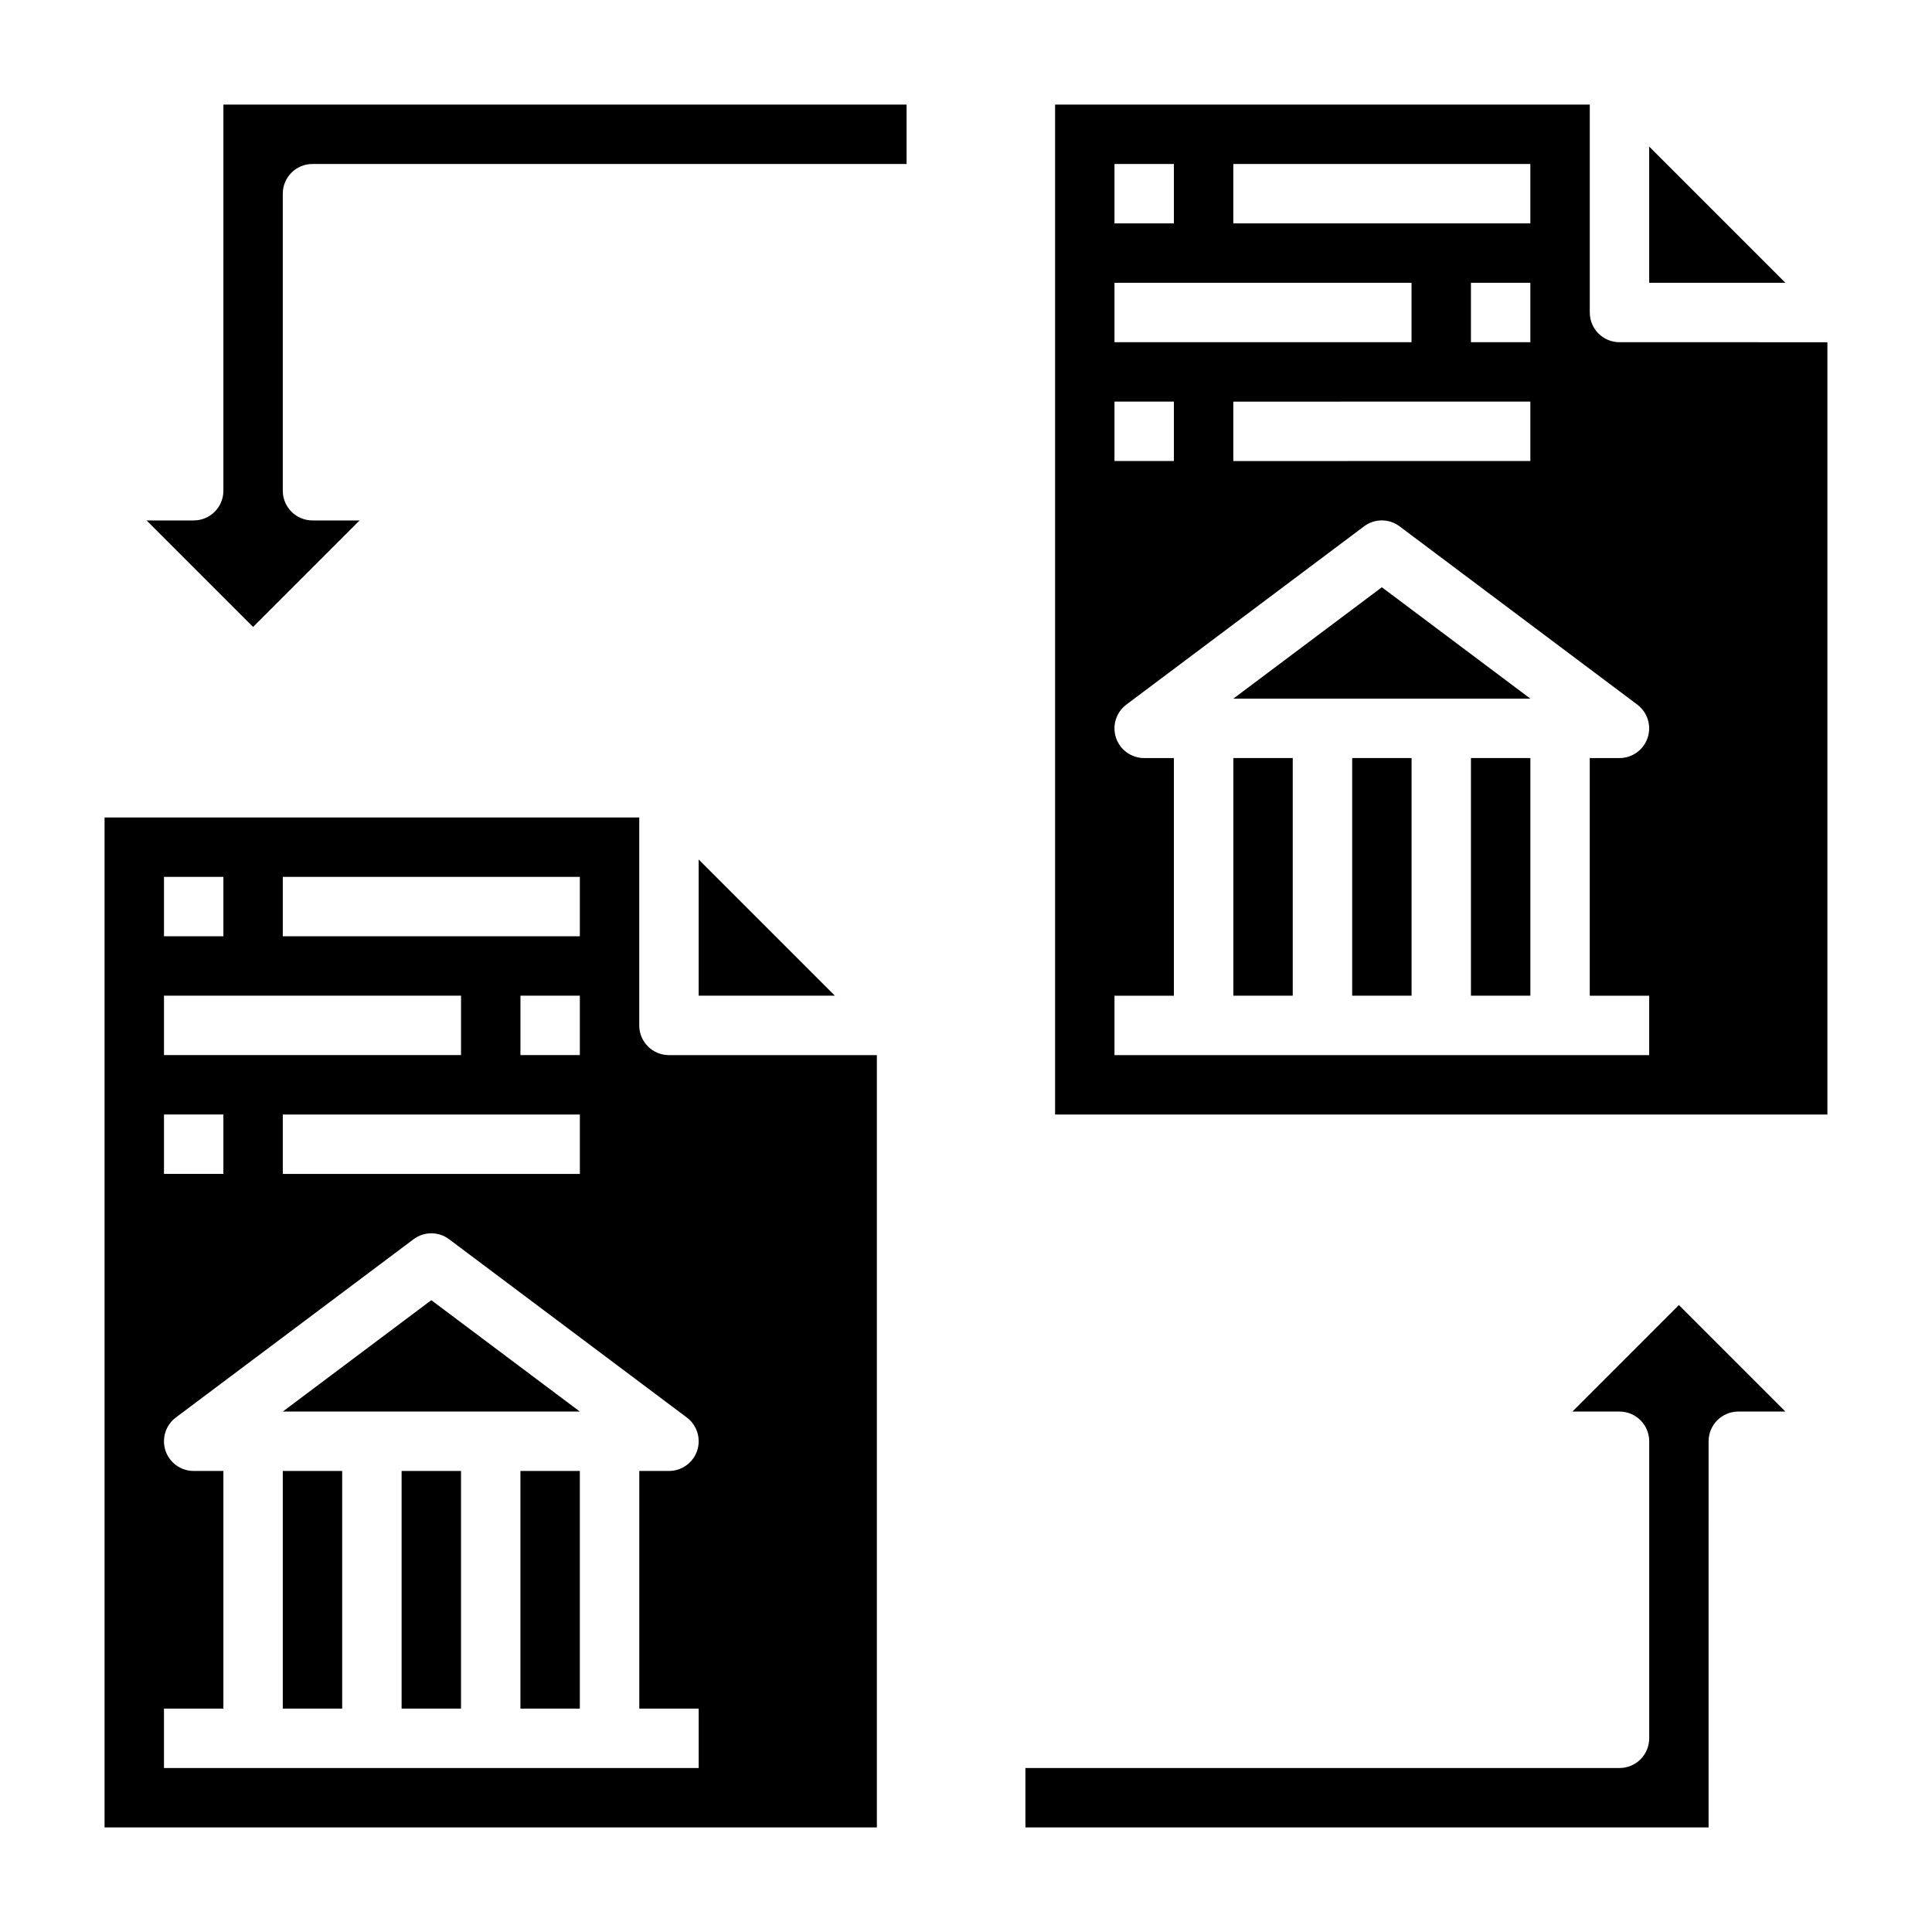
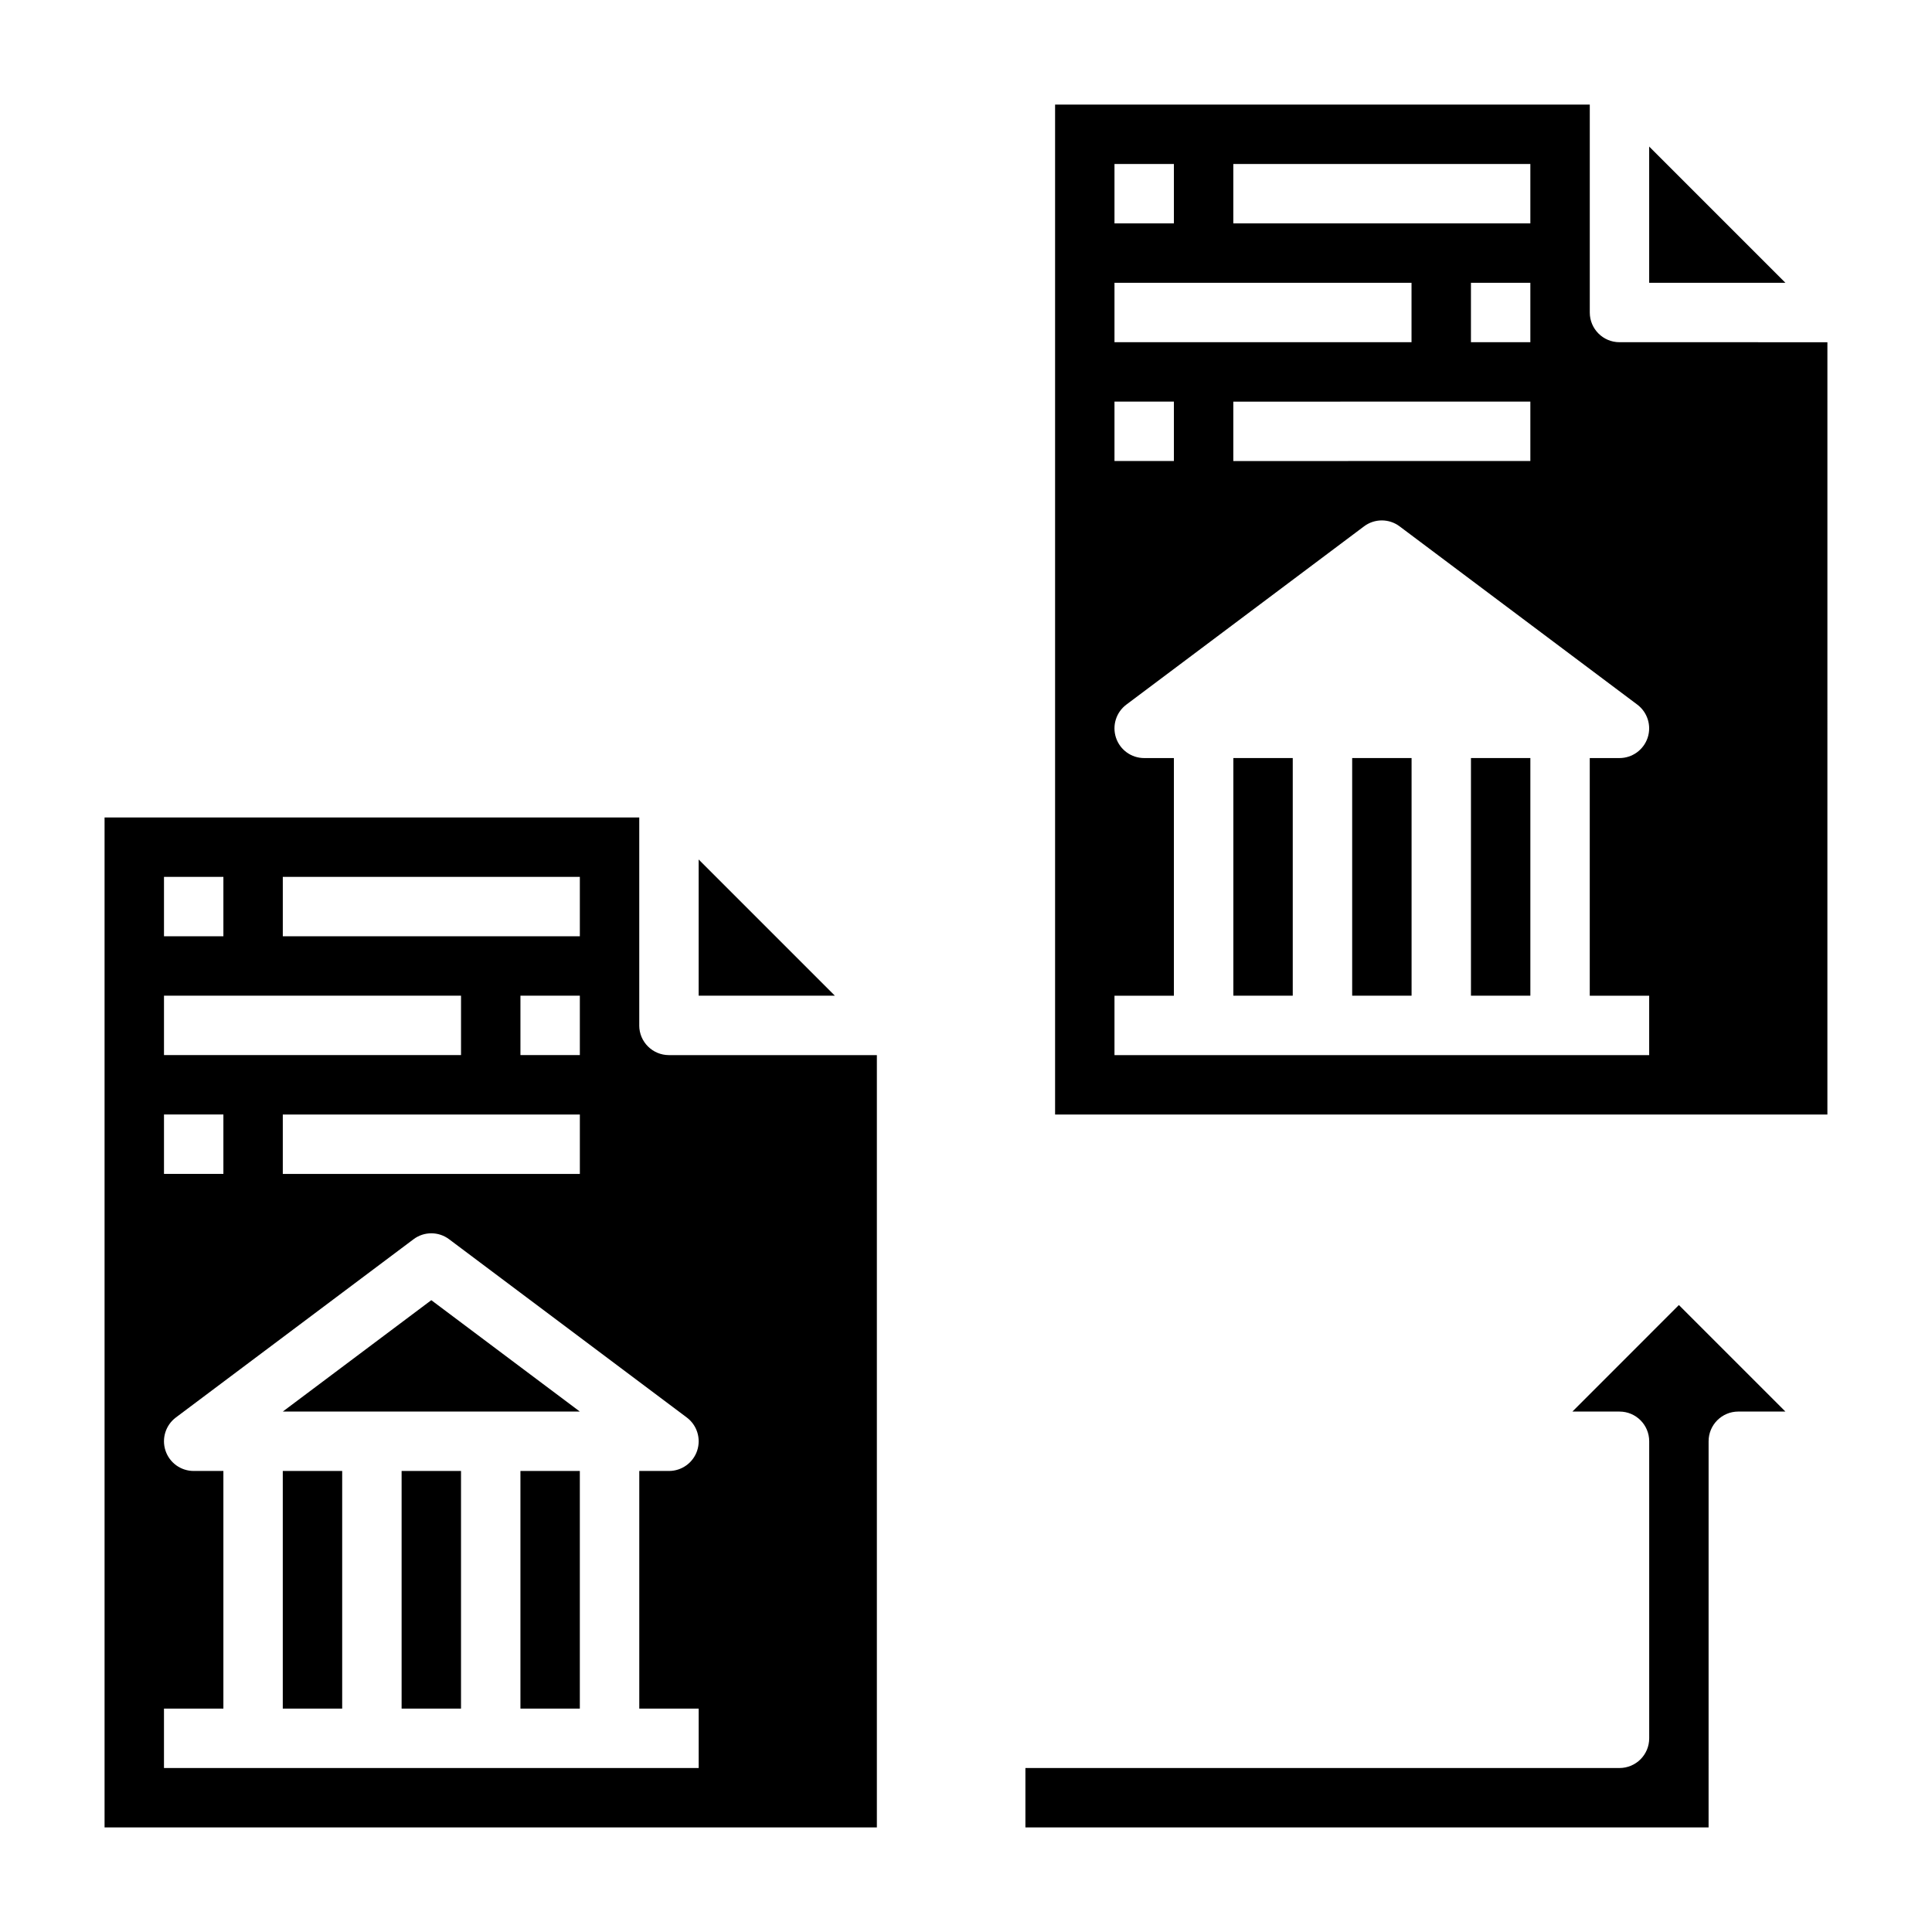
<svg xmlns="http://www.w3.org/2000/svg" fill="#000000" width="800px" height="800px" version="1.1" viewBox="144 144 512 512">
  <g>
    <path d="m218.94 533.82h15.742v62.977h-15.742z" />
    <path d="m218.94 518.08h78.723l-39.363-29.52z" />
    <path d="m250.43 533.82h15.742v62.977h-15.742z" />
    <path d="m329.15 407.87h36.102l-36.102-36.102z" />
    <path d="m313.41 415.74v-55.105h-141.7v267.65h204.67v-204.67h-55.105c-4.344 0-7.871-3.516-7.871-7.871zm-94.465-39.359h78.719v15.742h-78.719zm62.977 47.23v-15.742h15.742v15.742zm15.746 15.746v15.742h-78.723v-15.742zm-110.21-62.977h15.742v15.742h-15.742zm0 31.488h78.719v15.742h-78.719zm0 31.488h15.742v15.742h-15.742zm141.3 89.078c-1.078 3.219-4.078 5.387-7.473 5.387h-7.871v62.977h15.742v15.742h-141.7v-15.742h15.742v-62.977h-7.871c-3.394 0-6.398-2.164-7.469-5.383-1.07-3.215 0.039-6.758 2.746-8.789l62.977-47.23c2.793-2.109 6.652-2.109 9.445 0l62.977 47.23c2.711 2.031 3.82 5.574 2.75 8.785z" />
    <path d="m281.92 533.82h15.742v62.977h-15.742z" />
-     <path d="m470.85 329.15h78.719l-39.359-29.52z" />
    <path d="m470.85 344.89h15.742v62.977h-15.742z" />
    <path d="m533.82 344.89h15.742v62.977h-15.742z" />
    <path d="m502.34 344.89h15.742v62.977h-15.742z" />
    <path d="m573.18 234.69c-4.344 0-7.871-3.519-7.871-7.871v-55.105h-141.7v267.65h204.67l0.004-204.67zm-102.34-47.234h78.719v15.742l-78.719 0.004zm62.977 47.234v-15.746h15.742v15.742zm15.742 15.742v15.742l-78.719 0.004v-15.742zm-110.21-62.977h15.742v15.742h-15.742zm0 31.488h78.719v15.742l-78.719 0.004zm0 31.488h15.742v15.742h-15.742zm141.7 157.44v15.742h-141.7v-15.742h15.742v-62.977h-7.871c-3.394 0-6.398-2.164-7.469-5.383-1.07-3.211 0.031-6.754 2.746-8.785l62.977-47.23c2.793-2.109 6.652-2.109 9.445 0l62.977 47.23c2.707 2.031 3.816 5.574 2.746 8.785-1.078 3.219-4.078 5.383-7.469 5.383h-7.871v62.977z" />
    <path d="m581.05 182.84v36.102h36.102z" />
    <path d="m560.7 518.08h12.484c4.344 0 7.871 3.519 7.871 7.871v78.719c0 4.352-3.527 7.871-7.871 7.871l-157.44 0.004v15.742h181.05l0.004-102.34c0-4.352 3.527-7.871 7.871-7.871h12.484l-28.23-28.227z" />
-     <path d="m203.2 274.05c0 4.352-3.527 7.871-7.871 7.871h-12.488l28.23 28.23 28.23-28.23h-12.488c-4.344 0-7.871-3.519-7.871-7.871v-78.723c0-4.352 3.527-7.871 7.871-7.871h157.44v-15.742h-181.05z" />
  </g>
</svg>